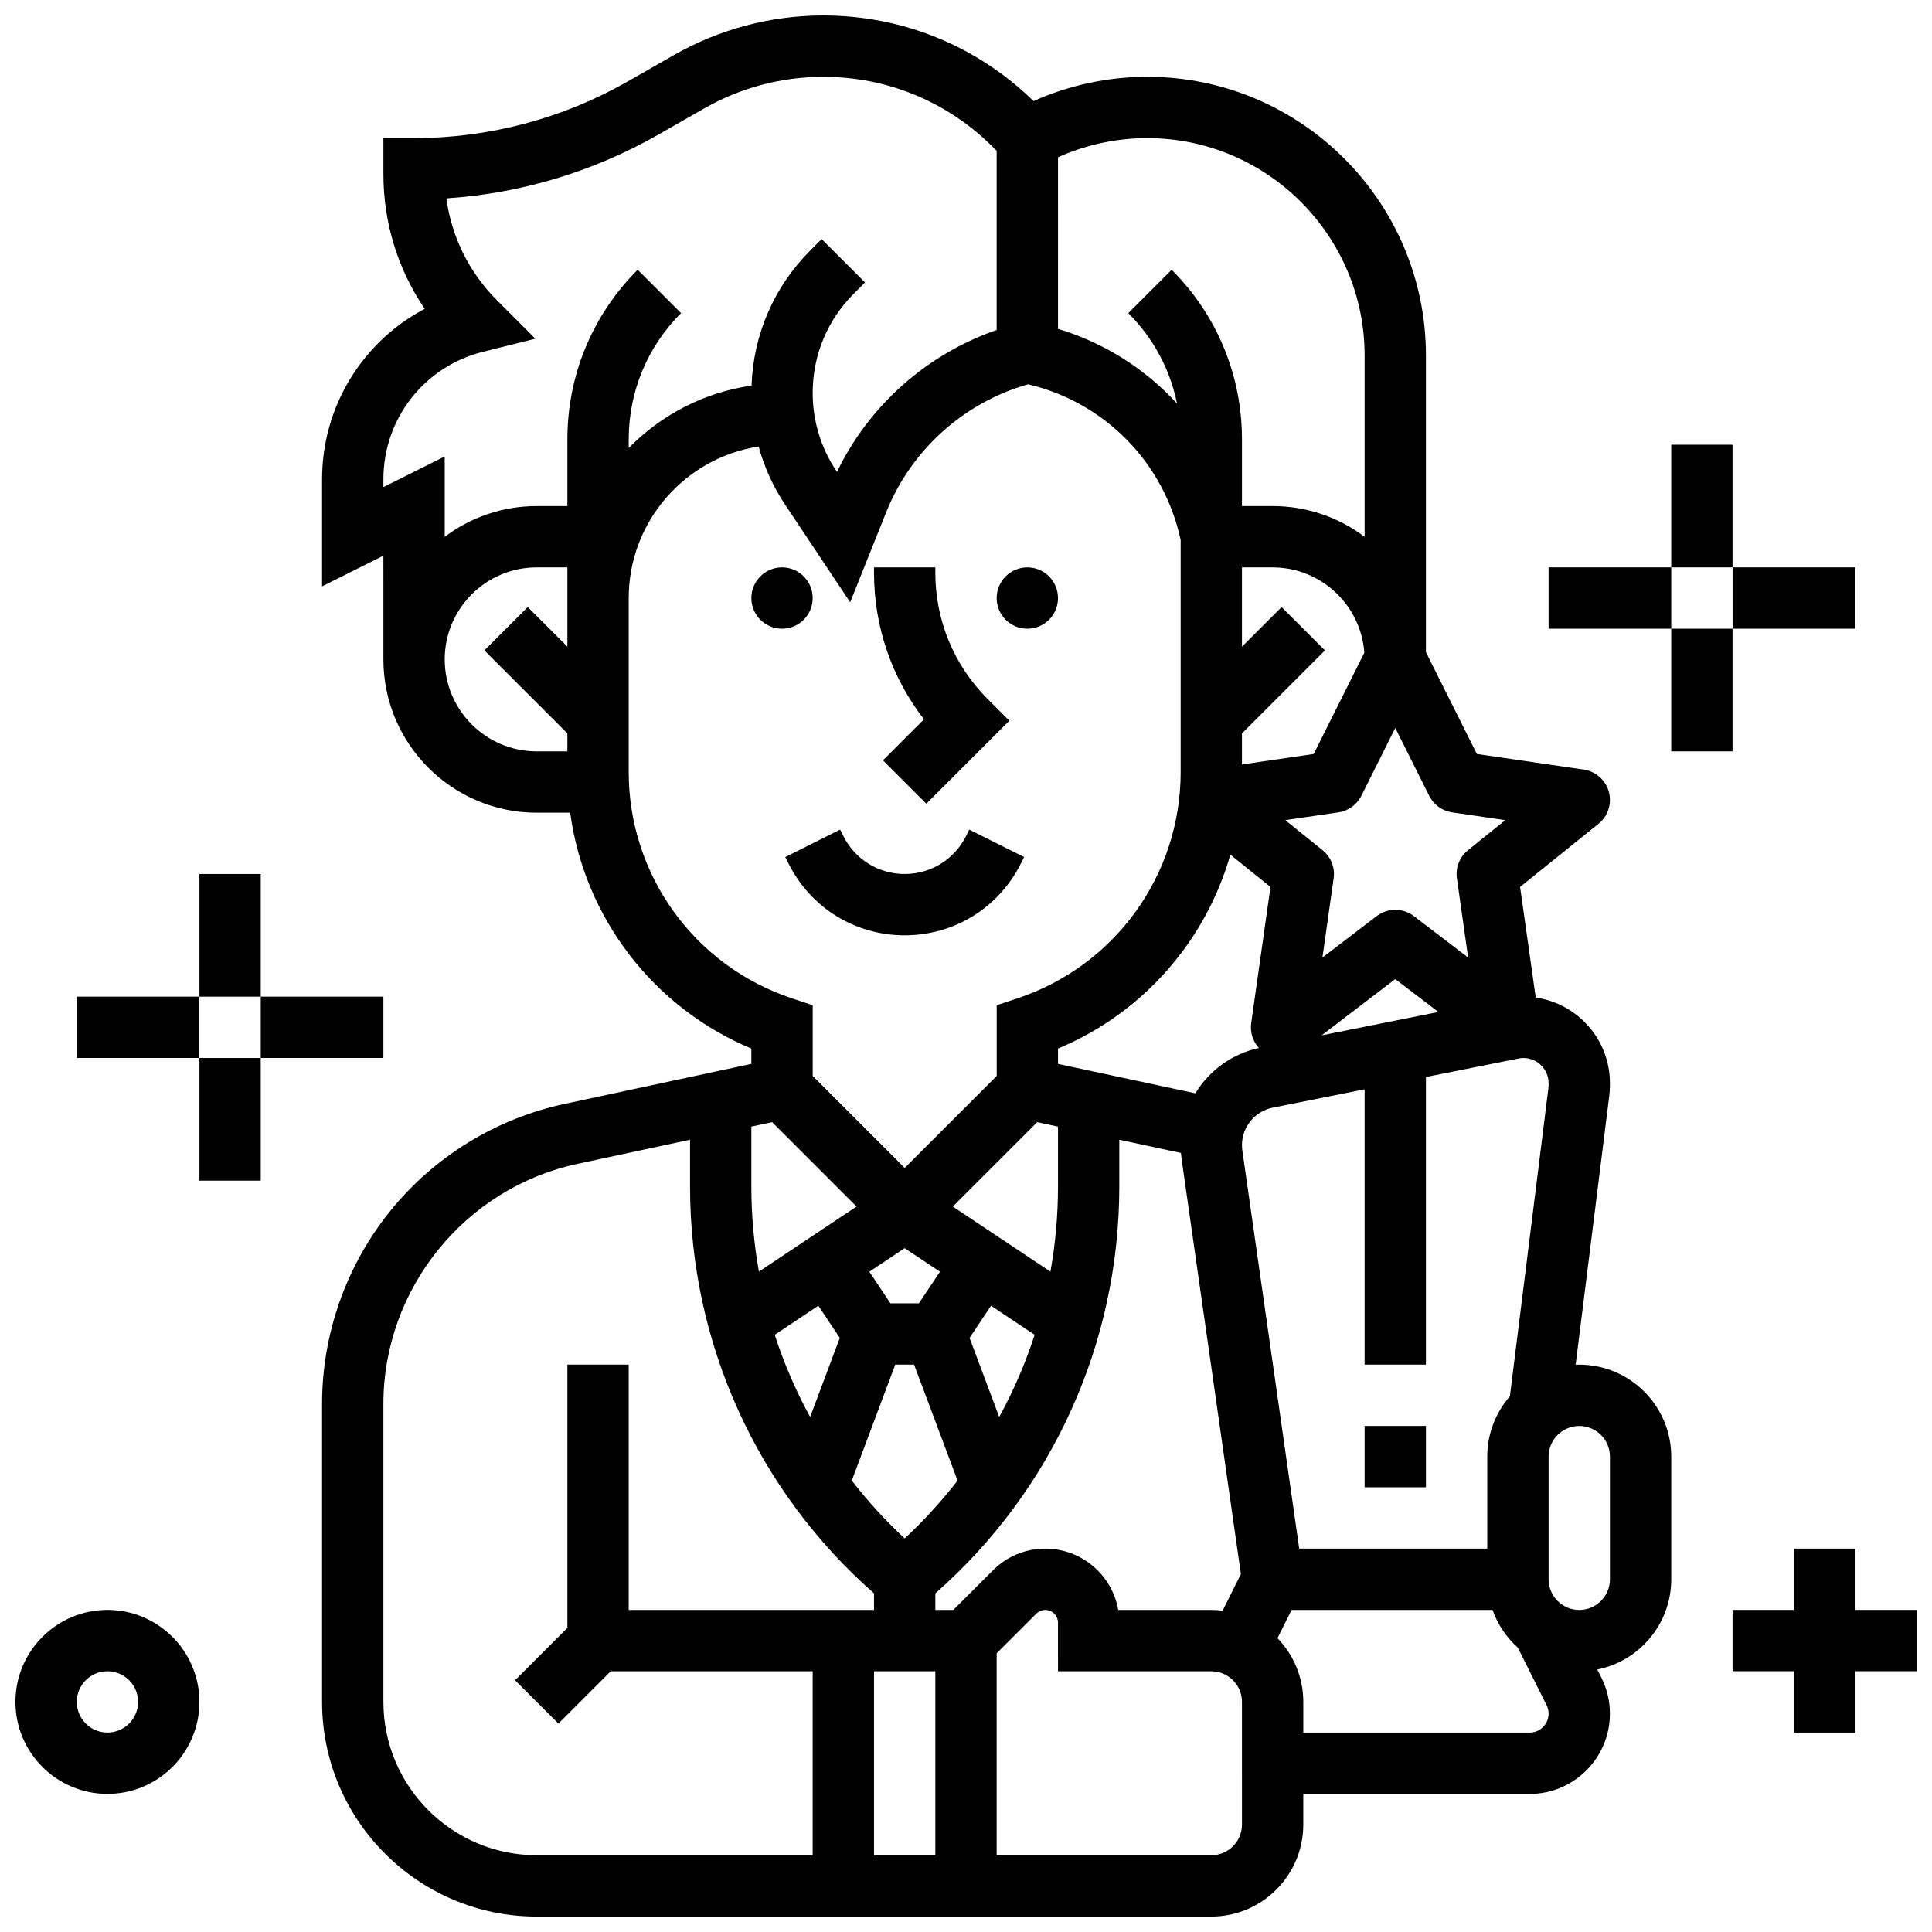
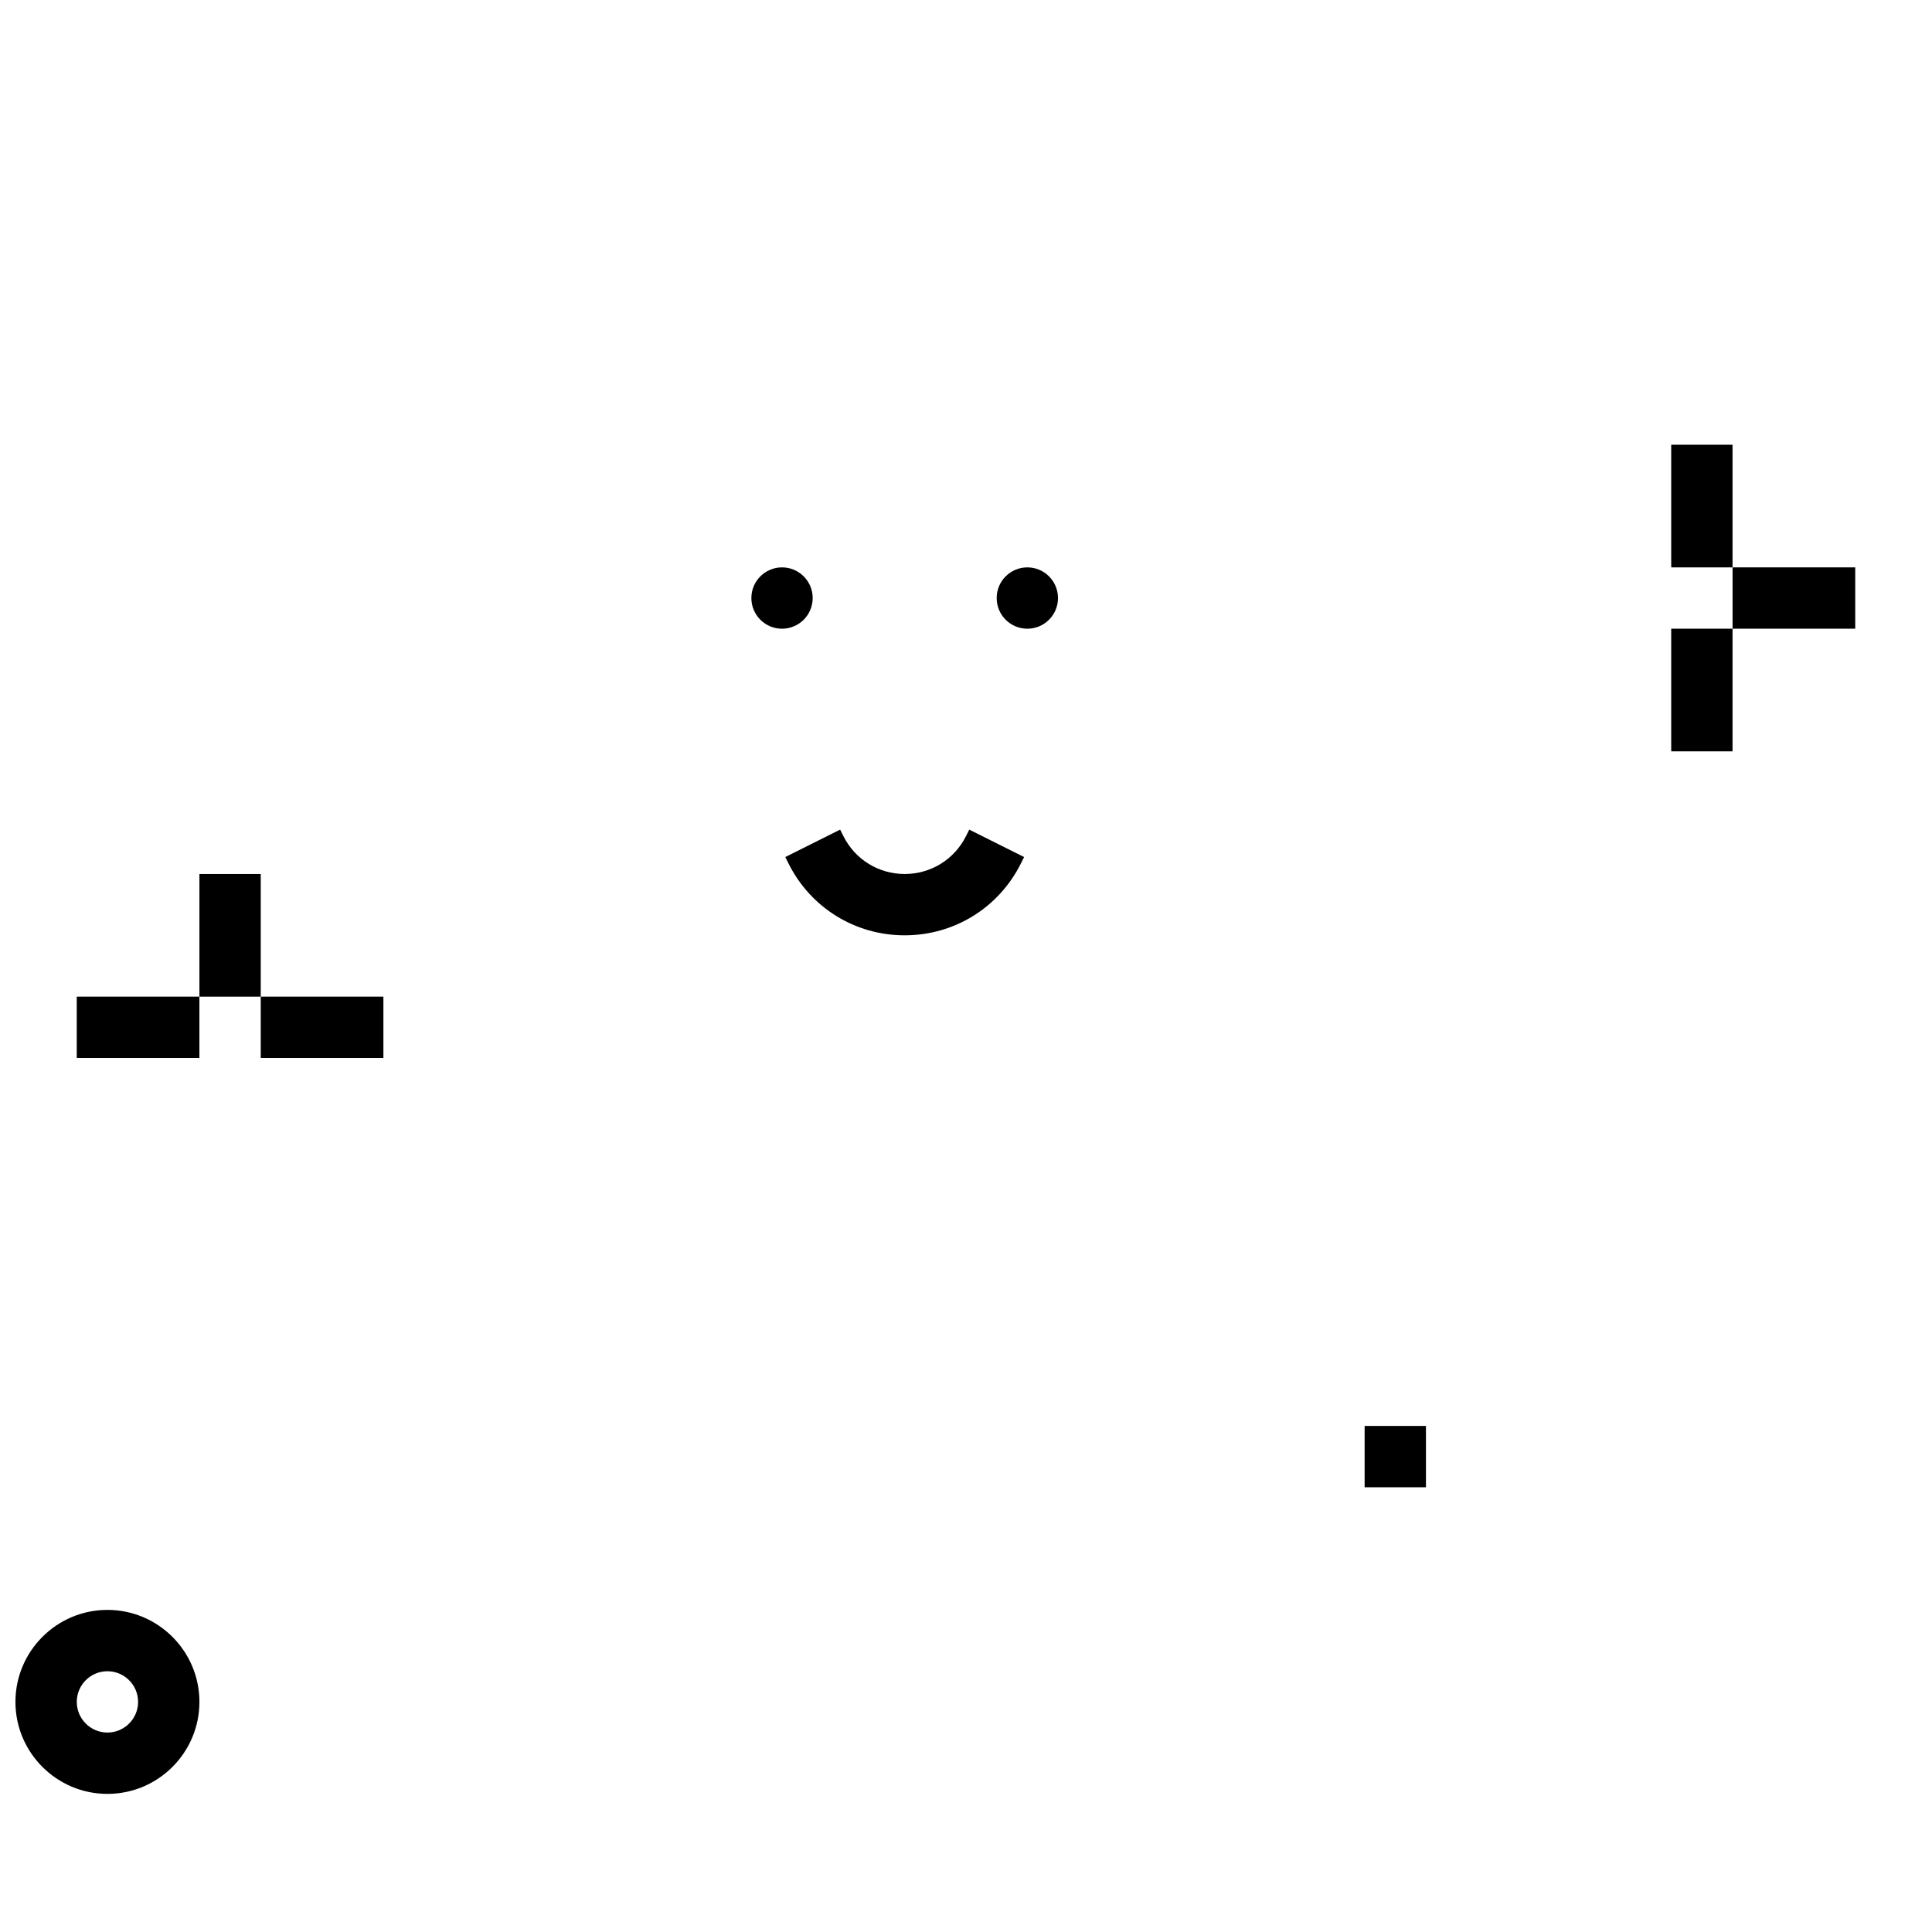
<svg xmlns="http://www.w3.org/2000/svg" width="800px" height="800px" version="1.1" viewBox="144 144 512 512">
  <defs>
    <clipPath id="c">
-       <path d="m229 148.09h358v503.81h-358z" />
-     </clipPath>
+       </clipPath>
    <clipPath id="b">
      <path d="m148.09 570h48.906v50h-48.906z" />
    </clipPath>
    <clipPath id="a">
      <path d="m603 554h48.902v50h-48.902z" />
    </clipPath>
  </defs>
  <path d="m424.38 302.49c0 4.488-3.637 8.125-8.125 8.125s-8.125-3.637-8.125-8.125 3.637-8.129 8.125-8.129 8.125 3.641 8.125 8.129" />
  <path d="m359.37 302.49c0 4.488-3.637 8.125-8.125 8.125-4.488 0-8.125-3.637-8.125-8.125s3.637-8.129 8.125-8.129c4.488 0 8.125 3.641 8.125 8.129" />
  <path d="m383.75 391.87c13.121 0 24.922-7.293 30.789-19.027l0.859-1.715-14.535-7.269-0.859 1.715c-3.098 6.195-9.324 10.043-16.25 10.043s-13.152-3.848-16.25-10.047l-0.859-1.715-14.535 7.269 0.855 1.715c5.867 11.742 17.664 19.031 30.785 19.031z" />
-   <path d="m378 345.5 11.492 11.492 21.996-21.996-5.746-5.746c-8.941-8.945-13.871-20.84-13.871-33.492v-1.395h-16.25v1.395c0 14.254 4.656 27.789 13.246 38.875z" />
  <path d="m505.64 521.89h16.25v16.25h-16.25z" />
  <g clip-path="url(#c)">
    <path d="m562.52 505.64c-0.32 0-0.637 0.012-0.957 0.023l8.906-71.238c0.117-0.941 0.176-1.895 0.176-2.84v-0.543c0-11.531-8.562-21.094-19.66-22.68l-4.148-29.309 20.781-16.738c2.516-2.027 3.594-5.352 2.742-8.469s-3.469-5.434-6.668-5.902l-28.305-4.129-13.5-26.992v-78.609c0-40.73-33.137-73.867-73.863-73.867-10.34 0-20.688 2.223-30.133 6.434-14.996-14.625-34.738-22.684-55.727-22.684-13.871 0-27.57 3.637-39.617 10.52l-12.121 6.926c-17.238 9.852-36.844 15.059-56.695 15.059h-8.125v9.52c0 12.926 3.832 25.266 10.953 35.723-16.465 8.668-27.207 25.859-27.207 45.145v28.398l16.25-8.125 0.004 27.48c0 22.402 18.227 40.629 40.629 40.629h8.867c3.769 27.762 21.941 51.613 48.016 62.508v4.059l-49.531 10.613c-18.121 3.883-34.516 13.957-46.168 28.371-11.648 14.41-18.066 32.551-18.066 51.086v79.02c0 31.363 25.516 56.883 56.883 56.883h178.77c13.441 0 24.379-10.934 24.379-24.379v-8.125h59.984c11.73 0 21.273-9.543 21.273-21.273 0-3.285-0.777-6.574-2.246-9.512l-1.094-2.191c11.16-2.234 19.594-12.105 19.594-23.906v-32.504c0-13.441-10.934-24.379-24.375-24.379zm-8.129-74.598v0.543c0 0.273-0.016 0.555-0.051 0.824l-10.203 81.617c-3.731 4.285-5.996 9.875-5.996 15.992v24.379h-49.836l-15.07-105.5c-0.066-0.473-0.102-0.953-0.102-1.43 0-4.805 3.422-8.977 8.133-9.922l24.371-4.875v72.973h16.25v-76.223l24.535-4.906c0.43-0.086 0.867-0.129 1.305-0.129 3.676-0.004 6.664 2.984 6.664 6.66zm-89.383 139.61h-24.668c-1.602-9.219-9.66-16.25-19.328-16.25-5.238 0-10.168 2.039-13.871 5.746l-10.508 10.504h-4.762v-4.391c31.035-27.285 48.754-66.367 48.754-107.83v-12.387l16.34 3.5c0.043 0.551 0.098 1.102 0.176 1.648l15.711 109.96-4.84 9.684c-0.984-0.117-1.988-0.188-3.004-0.188zm-46.137-129.27 5.508 1.18v15.867c0 7.641-0.684 15.188-2.004 22.57l-25.871-17.246zm54.262-103.02 21.996-21.996-11.492-11.492-10.504 10.508v-21.016h8.125c12.844 0 23.395 9.988 24.305 22.602l-13.426 26.852-19.004 2.773zm-3.074 32.133 10.629 8.562-5.106 36.059c-0.344 2.434 0.438 4.844 2.035 6.602-7.191 1.574-13.176 6.039-16.84 12.02l-36.402-7.797v-4.059c22.52-9.406 39.137-28.48 45.684-51.387zm24.184 47.879 19.52-14.91 11.418 8.723zm-85.441 101.14-7.859-20.953 5.684-8.527 11.559 7.703c-2.441 7.547-5.586 14.832-9.383 21.777zm-25.055-44.734 9.359 6.238-5.582 8.371h-7.555l-5.582-8.371zm-22.879 15.254 5.684 8.527-7.859 20.953c-3.797-6.945-6.941-14.234-9.383-21.777zm20.383 15.609h4.988l11.523 30.723c-4.219 5.445-8.895 10.578-14.016 15.336-5.121-4.758-9.797-9.891-14.016-15.336zm10.621 81.258v48.754h-16.25v-48.754zm136.97-227.61 14.078 2.055-9.875 7.953c-2.231 1.797-3.352 4.633-2.949 7.469l2.973 20.992-14.371-10.98c-1.457-1.113-3.195-1.668-4.934-1.668s-3.477 0.555-4.934 1.668l-14.371 10.98 2.973-20.992c0.402-2.836-0.719-5.672-2.949-7.469l-9.875-7.953 14.078-2.055c2.629-0.383 4.906-2.031 6.094-4.406l8.984-17.969 8.984 17.969c1.188 2.375 3.465 4.023 6.094 4.406zm-80.816-178.69c31.766 0 57.613 25.844 57.613 57.613v48.047c-6.797-5.113-15.238-8.148-24.379-8.148h-8.125v-17.648c0-16.992-6.617-32.969-18.633-44.98l-11.492 11.492c6.66 6.66 11.09 14.957 12.918 23.984-8.406-9.188-19.234-16.102-31.551-19.805l0.004-45.477c7.402-3.328 15.527-5.078 23.645-5.078zm-202.42 90.387c0-15.992 10.836-29.867 26.348-33.746l13.926-3.481-10.148-10.148c-7.406-7.406-12.059-16.836-13.438-27.039 19.719-1.301 38.992-7.082 56.199-16.914l12.121-6.926c9.594-5.481 20.504-8.379 31.555-8.379 16.988 0 32.957 6.617 44.969 18.625l0.988 0.984v47.492c-18.484 6.394-33.797 19.957-42.32 37.598l-0.188-0.281c-4.086-6.133-6.25-13.27-6.25-20.641 0-9.938 3.871-19.281 10.898-26.309l2.973-2.973-11.492-11.492-2.973 2.973c-9.637 9.637-15.129 22.309-15.609 35.859-12.668 1.809-24 7.809-32.551 16.543v-2.269c0-12.652 4.926-24.543 13.871-33.488l-11.492-11.492c-12.016 12.016-18.633 27.992-18.633 44.98v17.648h-8.125c-9.141 0-17.582 3.035-24.379 8.148v-21.297l-16.25 8.125zm16.25 47.754c0-13.441 10.934-24.379 24.379-24.379h8.125v21.012l-10.504-10.504-11.492 11.492 21.996 21.996v4.762h-8.125c-13.441 0-24.379-10.938-24.379-24.379zm48.758 29.867v-46.117c0-20.293 14.957-37.16 34.426-40.156 1.504 5.457 3.867 10.672 7.059 15.453l17.207 25.812 9.547-23.863c6.598-16.492 20.57-29.051 37.602-33.895 20.348 4.781 36.043 20.766 40.434 41.27v61.496c0 27.234-17.359 51.324-43.199 59.938l-5.555 1.852v18.742l-24.379 24.379-24.379-24.379v-18.742l-5.555-1.852c-25.848-8.613-43.207-32.699-43.207-59.938zm38.012 92.77 22.367 22.367-25.871 17.246c-1.32-7.383-2.004-14.93-2.004-22.57v-15.867zm-103.02 153.65v-79.02c0-30.449 21.609-57.184 51.387-63.566l29.875-6.402v12.387c0 41.465 17.723 80.547 48.754 107.83v4.391h-65.008v-65.008h-16.25v69.77l-13.871 13.871 11.492 11.492 13.867-13.875h53.516v48.754h-73.133c-22.402 0.004-40.629-18.223-40.629-40.625zm227.53 32.504c0 4.481-3.644 8.125-8.125 8.125h-56.883v-53.516l10.504-10.504c0.637-0.637 1.48-0.984 2.379-0.984 1.855 0 3.363 1.508 3.363 3.363l0.004 12.883h40.629c4.481 0 8.125 3.644 8.125 8.125zm76.238-24.379h-59.988v-8.125c0-6.562-2.609-12.52-6.84-16.906l3.734-7.473h53.258c1.375 3.879 3.707 7.312 6.711 10.008l7.613 15.227c0.348 0.691 0.531 1.469 0.531 2.246 0 2.769-2.25 5.023-5.019 5.023zm21.273-40.629c0 4.481-3.644 8.125-8.125 8.125s-8.125-3.644-8.125-8.125v-32.504c0-4.481 3.644-8.125 8.125-8.125s8.125 3.644 8.125 8.125z" />
  </g>
  <g clip-path="url(#b)">
    <path d="m172.47 570.64c-13.441 0-24.379 10.934-24.379 24.379 0 13.441 10.934 24.379 24.379 24.379 13.441 0 24.379-10.934 24.379-24.379-0.004-13.445-10.938-24.379-24.379-24.379zm0 32.504c-4.481 0-8.125-3.644-8.125-8.125 0-4.481 3.644-8.125 8.125-8.125 4.481 0 8.125 3.644 8.125 8.125 0 4.481-3.644 8.125-8.125 8.125z" />
  </g>
  <g clip-path="url(#a)">
-     <path d="m651.9 570.64h-16.25v-16.254h-16.254v16.254h-16.25v16.25h16.25v16.254h16.254v-16.254h16.25z" />
-   </g>
+     </g>
  <path d="m164.34 408.12h32.504v16.25h-32.504z" />
  <path d="m213.1 408.12h32.504v16.25h-32.504z" />
  <path d="m196.85 375.62h16.25v32.504h-16.25z" />
-   <path d="m196.85 424.38h16.25v32.504h-16.25z" />
-   <path d="m554.39 294.36h32.504v16.25h-32.504z" />
  <path d="m603.15 294.36h32.504v16.25h-32.504z" />
  <path d="m586.89 261.86h16.25v32.504h-16.25z" />
  <path d="m586.89 310.61h16.25v32.504h-16.25z" />
</svg>